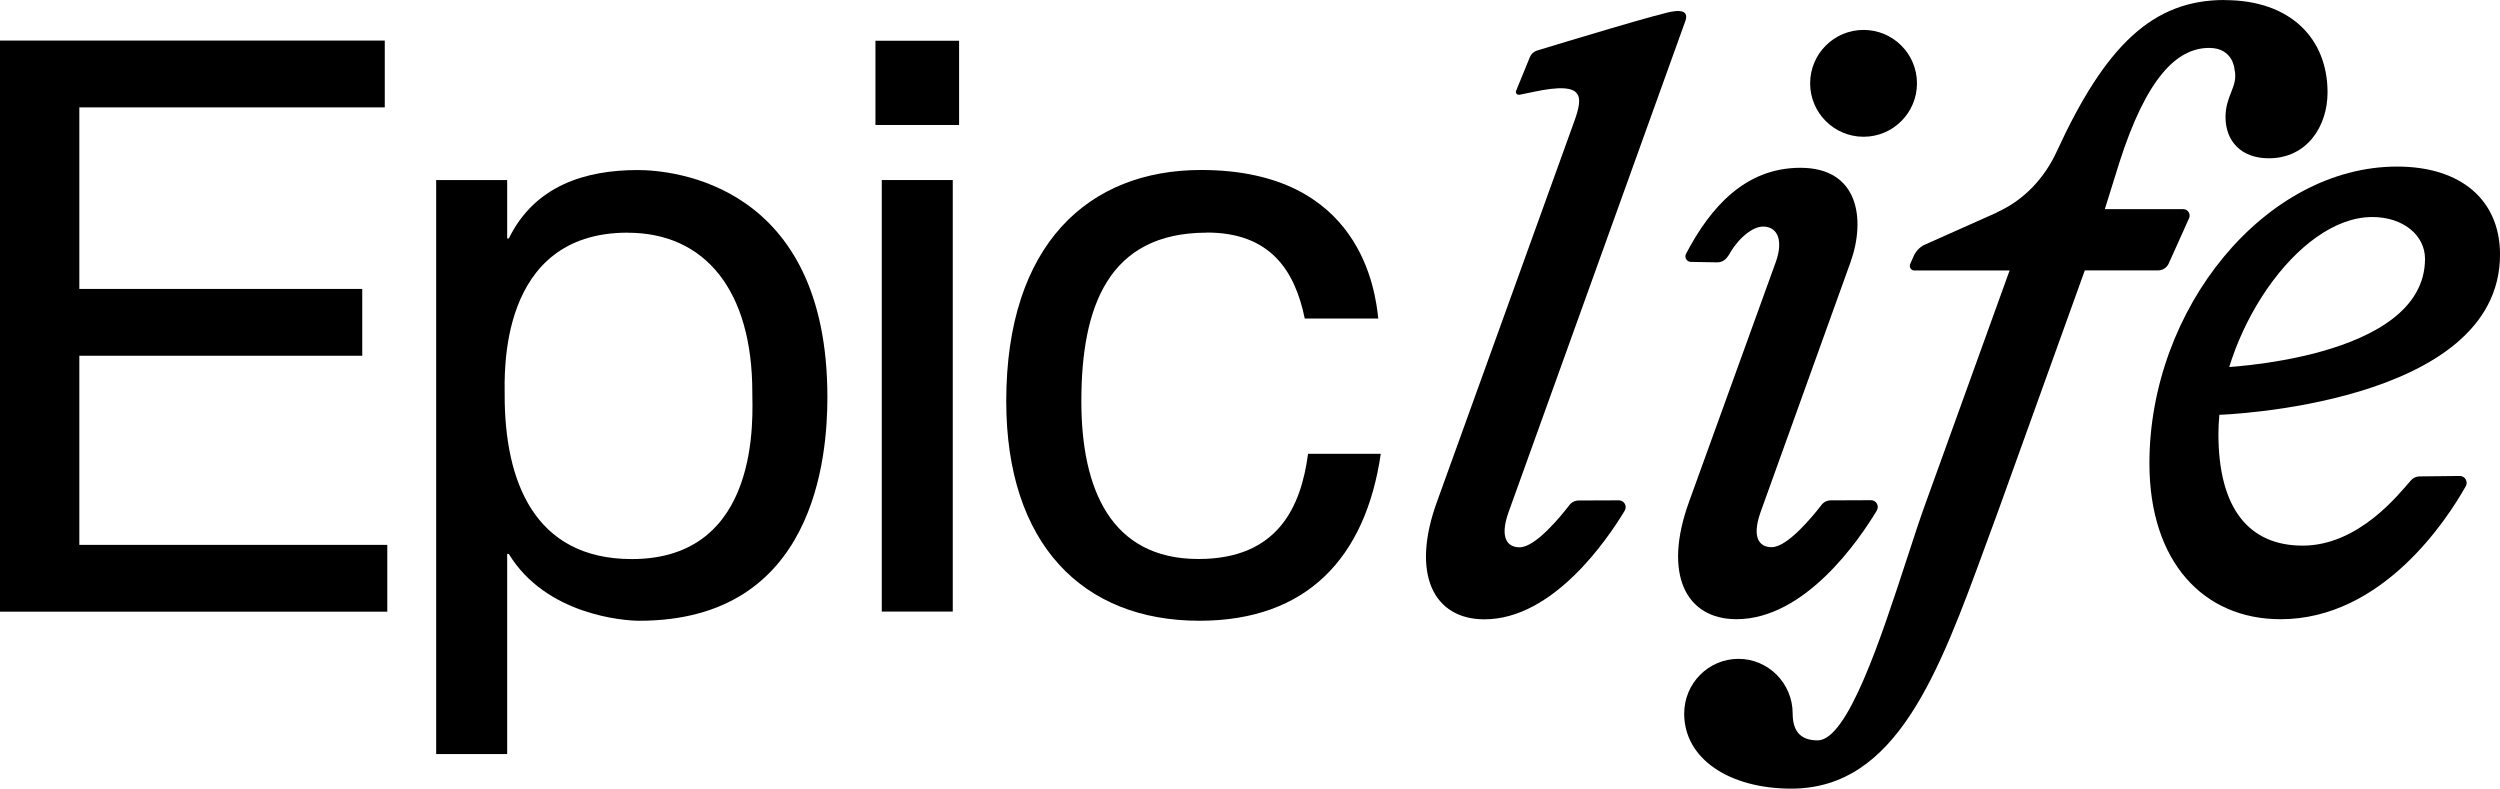
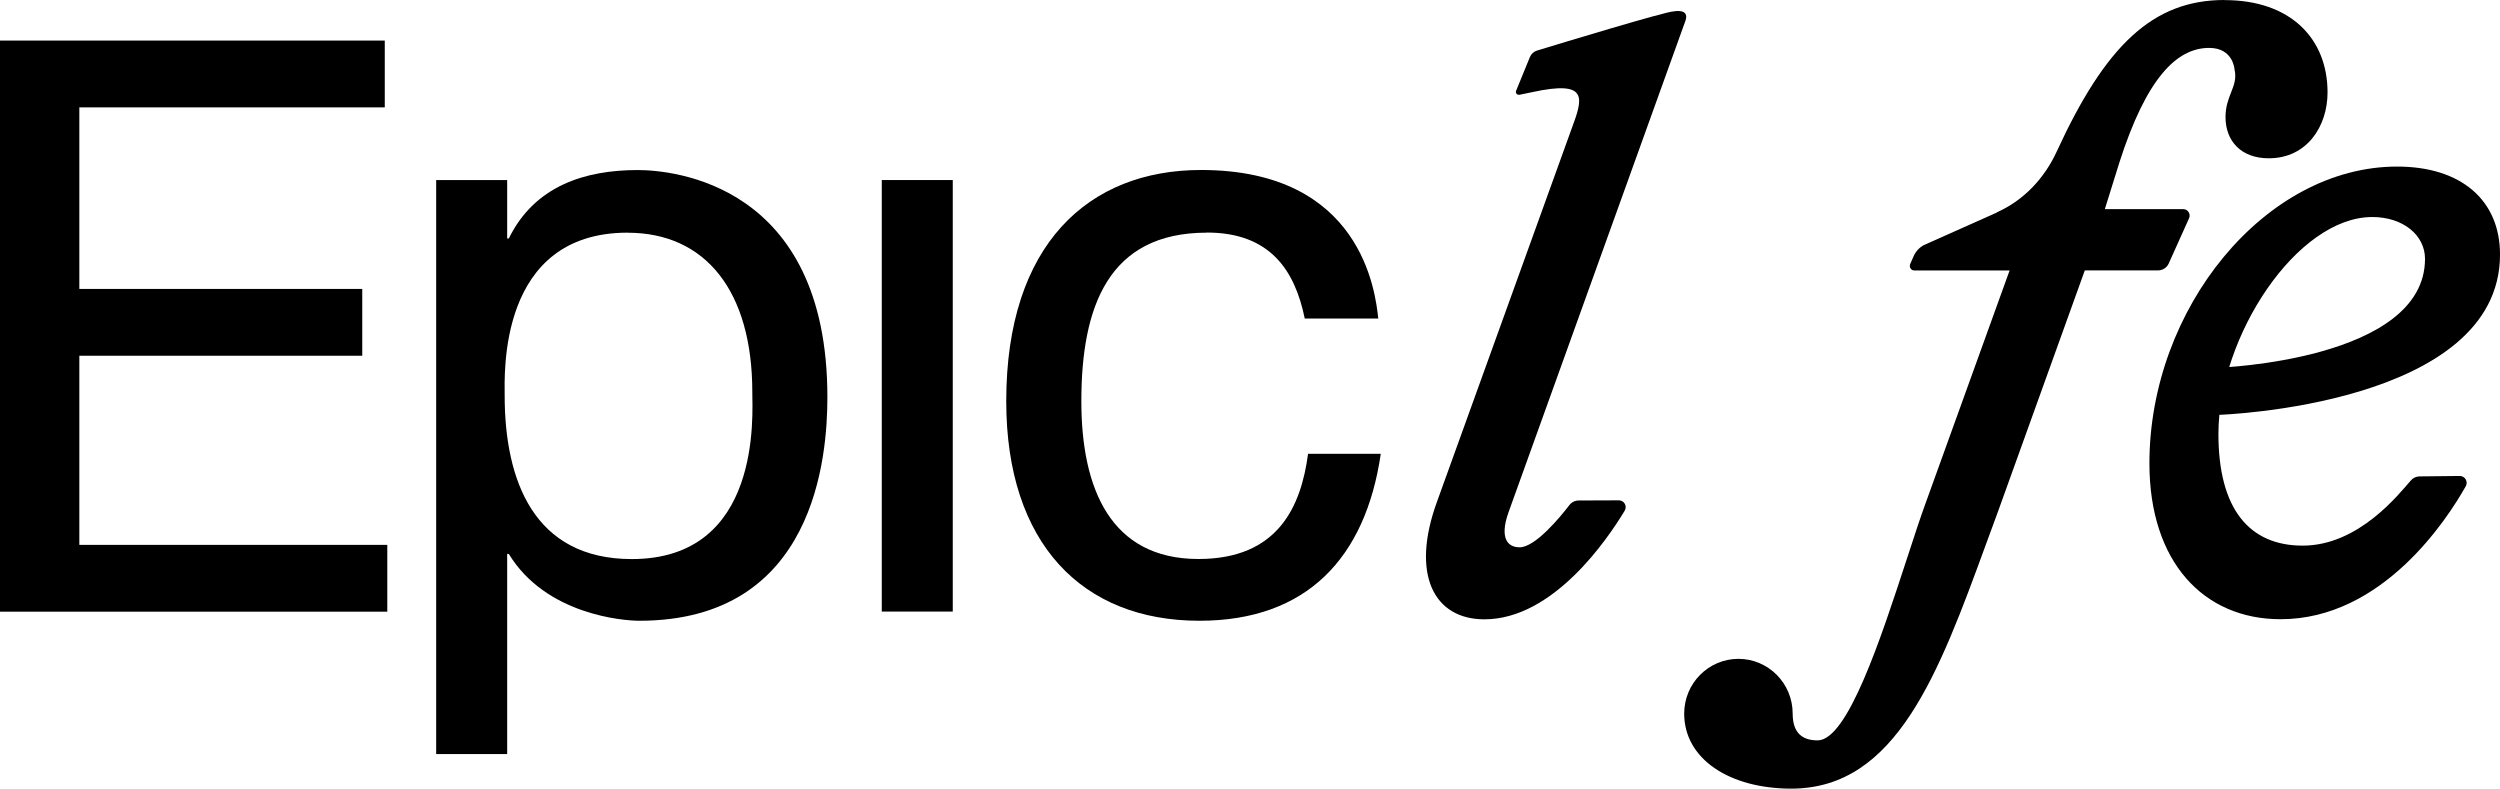
<svg xmlns="http://www.w3.org/2000/svg" fill="none" viewBox="0 0 634.01 200">
  <path d="M385.299 24.018C384.73 24.14 384.272 23.571 384.487 23.035L387.983 14.486C388.309 13.68 388.955 13.084 389.783 12.824C395.985 10.93 422.504 2.889 424.443 2.889C424.443 2.889 428.491 2.044 427.464 5.181L382.504 130.09C380.295 136.48 382.317 138.799 385.376 138.799C389.386 138.799 395.72 131.073 398.006 128.086C398.564 127.351 399.442 126.926 400.365 126.926L410.559 126.887C411.901 126.887 412.713 128.345 412.034 129.505C407.621 136.839 393.881 157.063 376.441 157.063C363.595 157.063 357.703 145.625 364.457 127.158L398.503 32.821C401.425 24.941 403.12 20.202 388.513 23.378L385.304 24.046V24.018H385.299Z" fill="currentColor" />
-   <path d="M438.327 64.786C437.758 65.835 436.703 66.542 435.521 66.531L428.822 66.421C427.767 66.404 427.088 65.288 427.591 64.35C433.776 52.548 442.607 42.552 456.601 42.552C471.412 42.552 473.185 55.663 469.286 66.525L446.423 130.057C444.214 136.452 446.246 138.766 449.294 138.766C453.304 138.766 459.638 131.04 461.941 128.052C462.499 127.318 463.36 126.893 464.299 126.893L474.494 126.854C475.836 126.854 476.648 128.312 475.968 129.472C471.556 136.817 457.816 157.029 440.375 157.029C427.53 157.029 421.637 145.592 428.397 127.125L450.344 66.459C452.255 61.119 450.901 57.706 447.461 57.463C444.44 57.248 440.624 60.638 438.376 64.797L438.338 64.78L438.327 64.786Z" fill="currentColor" />
  <path d="M506.448 53.829C513.202 50.819 518.47 45.23 521.568 38.482C534 11.421 546.017 0 564.147 0L564.186 0.028C580.958 0.028 590.275 9.842 590.275 23.433C590.275 31.993 585.089 40.144 575.369 40.144C568.328 40.144 564.401 35.754 564.401 29.69C564.401 27.017 565.147 25.15 565.81 23.449C566.555 21.555 567.218 19.876 566.677 17.573C566.677 17.573 566.368 12.15 560.26 12.15C551.976 12.15 544.327 19.876 537.49 41.182L533.795 53.039H553.682C554.858 53.039 555.632 54.265 555.157 55.342L549.999 66.818C549.524 67.895 548.452 68.574 547.276 68.574H528.715L506.569 130.09C505.581 132.763 504.609 135.436 503.631 138.076C491.73 170.587 480.983 200 454.298 200C438.487 200 427.116 192.396 427.116 180.975C427.116 173.315 433.273 167.086 440.873 167.086C448.472 167.086 454.629 173.304 454.629 180.975C454.629 185.266 456.485 187.762 460.953 187.762C468.563 187.762 477.023 161.812 483.59 141.721C485.39 136.198 487.041 131.128 488.505 127.152L509.64 68.596H485.489C484.65 68.596 484.098 67.735 484.435 66.962L485.302 64.974C485.832 63.786 486.721 62.809 487.848 62.179L506.492 53.862L506.464 53.834L506.448 53.829Z" fill="currentColor" />
  <path d="M97.578 10.289V27.232H20.119V73.274H91.868V90.217H20.119V138.181H98.219V155.124H0V10.289H97.578Z" fill="currentColor" />
  <path d="M128.621 45.661V60.478H129.04C135.59 47.064 148.48 43.126 161.707 43.126C170.625 43.126 209.83 46.572 209.83 100.699C209.83 115.704 206.809 157.427 162.126 157.427C158.172 157.427 138.451 155.953 129.04 140.484H128.621V191.231H110.617V45.661H128.621ZM159.177 59.004C126.213 59.004 127.986 95.149 127.986 100.291C127.986 121.856 135.391 141.782 160.232 141.782C193.29 141.782 190.788 104.979 190.788 99.446C190.788 73.859 178.959 59.02 159.177 59.02V59.004Z" fill="currentColor" />
  <path d="M241.624 45.661V155.096H223.62V45.661H241.624Z" fill="currentColor" />
  <path d="M306.061 59.004C281.099 59.004 274.234 77.747 274.234 101.759C274.234 123.883 281.624 141.765 303.935 141.765C324.258 141.765 329.968 128.284 331.73 115.091H350.17C346.31 141.494 331.404 157.427 304.167 157.427C274.533 157.427 255.187 137.91 255.187 101.748C255.187 61.909 276.118 43.11 304.587 43.11C345.338 43.11 348.817 74.102 349.535 80.785H330.891C328.372 68.447 322.01 58.976 306.061 58.976V59.004Z" fill="currentColor" />
  <path d="M560.679 103.416V95.469C560.679 93.917 561.331 93.481 562.424 93.26C562.424 93.26 614.994 91.46 614.994 65.631C614.994 59.672 609.455 55.038 601.635 55.038C582.488 55.038 562.601 85.324 562.601 110.065C562.601 129.069 570.416 138.374 583.968 138.374C598.222 138.374 608.444 125.192 611.432 121.812C611.99 121.171 612.785 120.818 613.624 120.818L623.808 120.707C625.15 120.707 625.989 122.154 625.321 123.325C620.61 131.681 604.219 157.035 578.363 157.035C558.796 157.035 545.1 142.466 545.1 117.521C545.1 78.222 574.447 42.243 607.925 42.243C624.239 42.243 634.014 50.841 634.014 64.543C634.014 102.858 562.844 105.2 562.844 105.2C561.099 105.421 560.668 104.979 560.668 103.427L560.679 103.416Z" fill="currentColor" />
-   <path d="M243.231 10.333H222.018V31.695H243.231V10.333Z" fill="currentColor" />
-   <path d="M472.605 34.682C480.087 34.682 486.152 28.617 486.152 21.135C486.152 13.654 480.087 7.588 472.605 7.588C465.124 7.588 459.058 13.654 459.058 21.135C459.058 28.617 465.124 34.682 472.605 34.682Z" fill="currentColor" />
</svg>